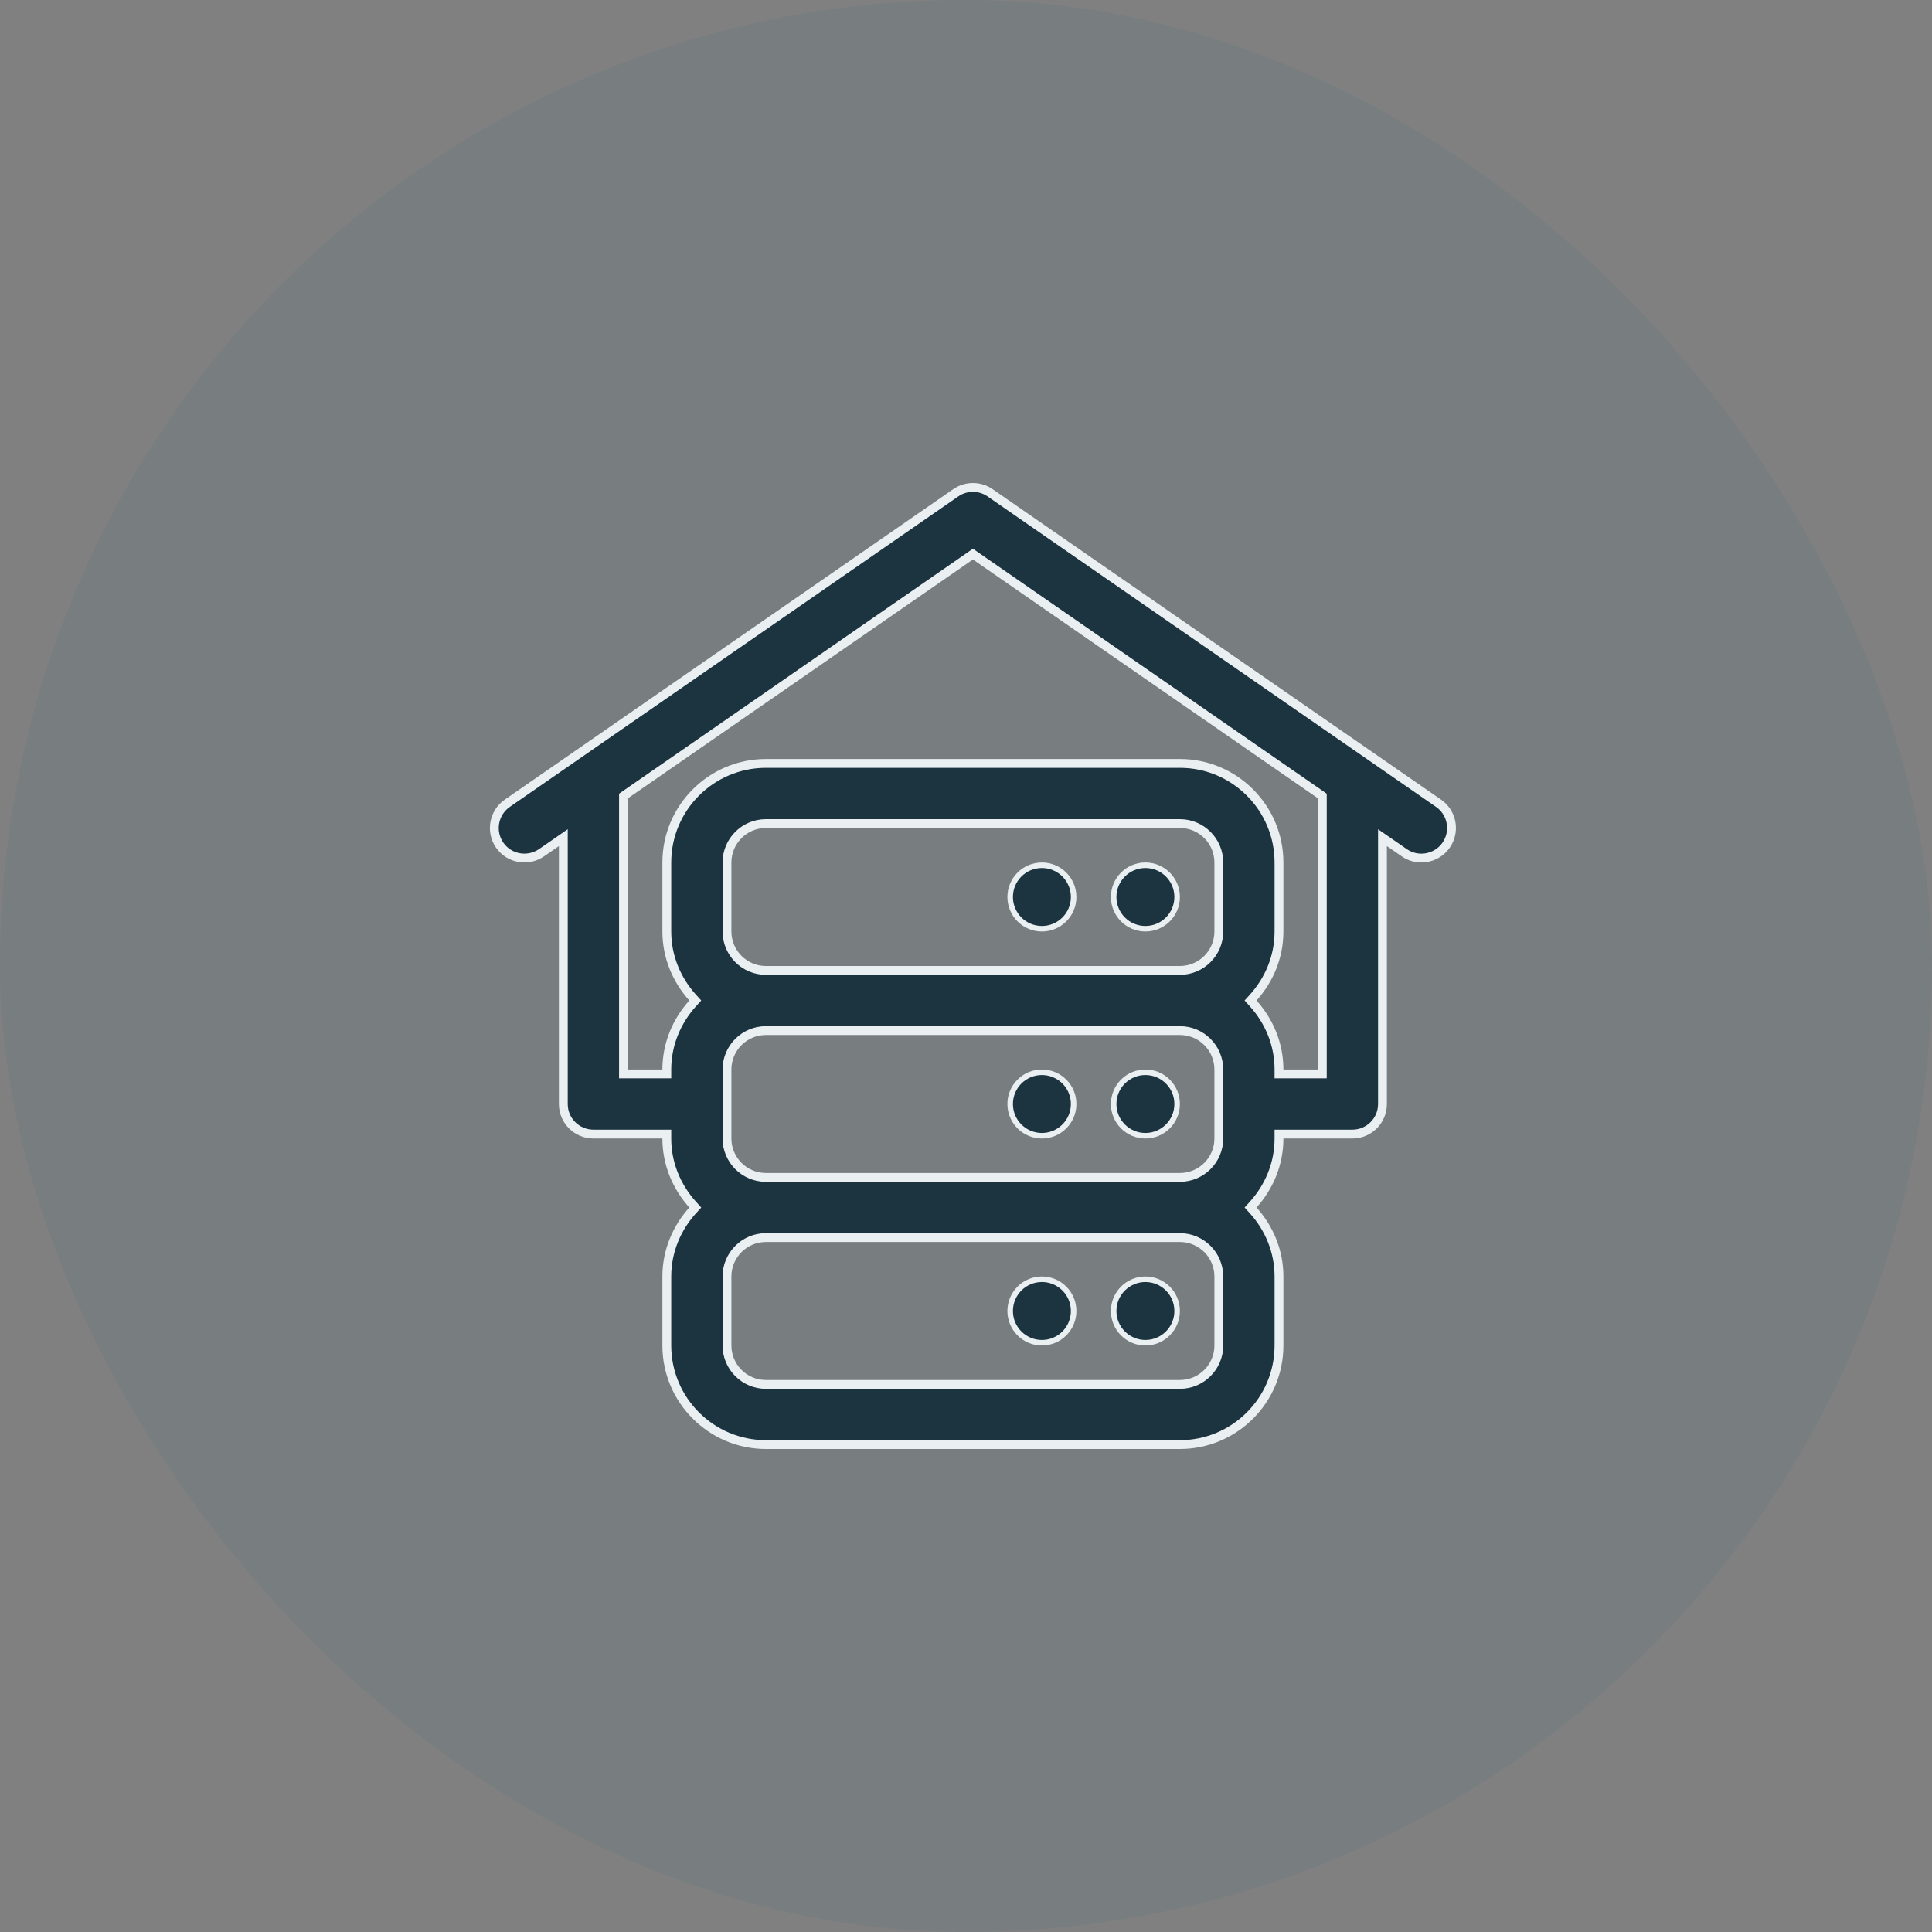
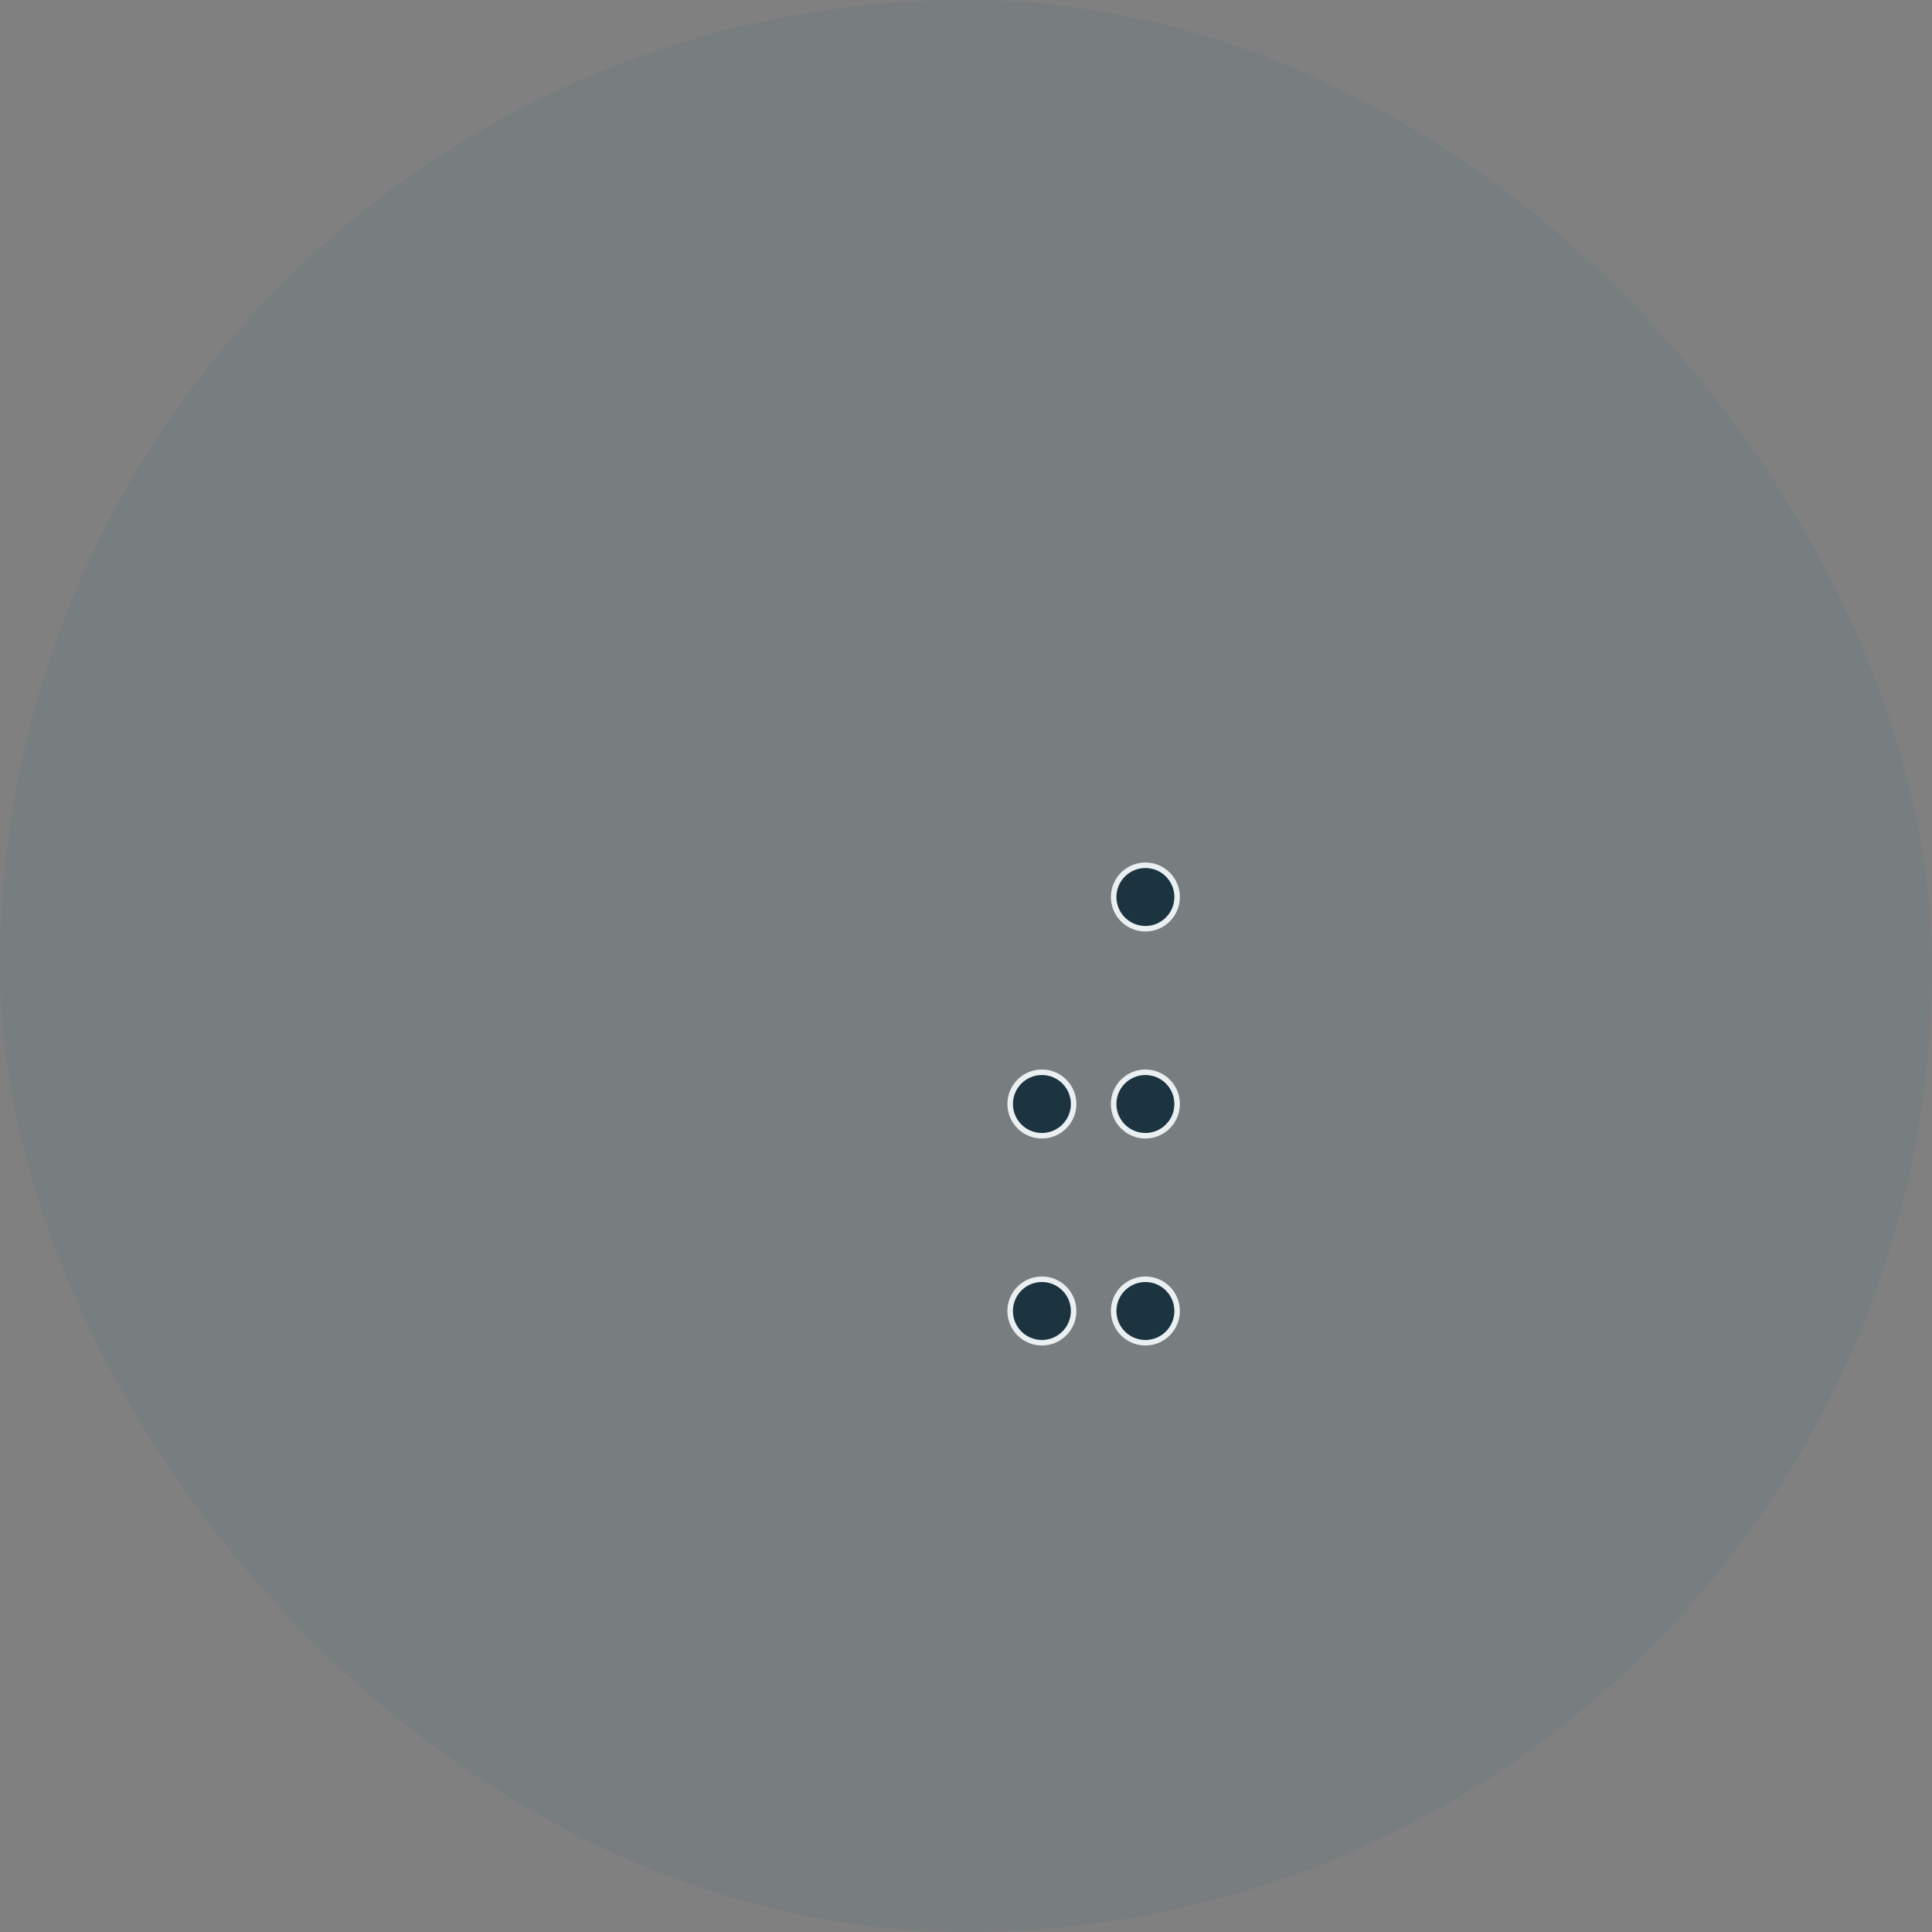
<svg xmlns="http://www.w3.org/2000/svg" width="56" height="56" viewBox="0 0 56 56" fill="none">
  <rect x="0" y="0" width="56" height="56" fill="#808080" stroke="none" />
  <rect width="56" height="56" rx="28" fill="#386980" fill-opacity="0.1" />
-   <path d="M27.704 14.283C28.002 14.077 28.399 14.077 28.697 14.283L41.697 23.283C42.068 23.54 42.178 24.034 41.965 24.42L41.917 24.497C41.748 24.741 41.476 24.872 41.199 24.872C41.028 24.872 40.856 24.822 40.704 24.717L40.273 24.419L40.072 24.28V32.001C40.072 32.482 39.682 32.872 39.2 32.872H37.072V33.001C37.072 33.737 36.785 34.404 36.325 34.915L36.248 35.001L36.325 35.085C36.785 35.596 37.072 36.264 37.072 37.001V39.001C37.072 40.584 35.784 41.872 34.2 41.872H22.2C20.617 41.871 19.328 40.584 19.328 39.001V37.001C19.328 36.264 19.616 35.596 20.076 35.085L20.153 35.001L20.076 34.915C19.616 34.404 19.328 33.737 19.328 33.001V32.872H17.2C16.718 32.871 16.328 32.482 16.328 32.001V24.28L16.128 24.419L15.697 24.716C15.299 24.99 14.758 24.892 14.483 24.497C14.209 24.101 14.308 23.557 14.704 23.283L27.704 14.283ZM22.2 35.872C21.578 35.872 21.072 36.378 21.072 37.001V39.001C21.073 39.623 21.578 40.128 22.2 40.128H34.2C34.822 40.128 35.328 39.623 35.328 39.001V37.001C35.328 36.378 34.823 35.872 34.2 35.872H22.2ZM22.2 29.872C21.578 29.872 21.072 30.378 21.072 31V33.001C21.073 33.623 21.578 34.128 22.2 34.128H34.2C34.822 34.128 35.328 33.623 35.328 33.001V31C35.328 30.378 34.823 29.872 34.2 29.872H22.2ZM22.2 23.872C21.578 23.872 21.072 24.378 21.072 25V27C21.073 27.623 21.578 28.128 22.2 28.128H34.2C34.822 28.128 35.328 27.623 35.328 27V25C35.328 24.378 34.823 23.872 34.2 23.872H22.2ZM38.328 23.073L38.273 23.034L28.273 16.111L28.2 16.06L28.128 16.111L18.128 23.034L18.072 23.073V31.128H19.328V31C19.328 30.264 19.616 29.596 20.076 29.085L20.153 29L20.076 28.915C19.616 28.404 19.328 27.737 19.328 27V25C19.328 23.417 20.617 22.128 22.2 22.128H34.2C35.784 22.128 37.072 23.417 37.072 25V27C37.072 27.737 36.785 28.404 36.325 28.915L36.248 29L36.325 29.085C36.785 29.596 37.072 30.264 37.072 31V31.128H38.328V23.073Z" fill="#1C3340" stroke="#EAF0F2" stroke-width="0.256" />
  <path d="M33.2 37.08C33.708 37.08 34.12 37.492 34.12 38C34.12 38.508 33.708 38.92 33.2 38.92C32.692 38.92 32.28 38.508 32.28 38C32.28 37.492 32.692 37.08 33.2 37.08Z" fill="#1C3340" stroke="#EAF0F2" stroke-width="0.16" />
  <path d="M30.2 37.08C30.708 37.08 31.12 37.492 31.12 38C31.12 38.508 30.708 38.92 30.2 38.92C29.692 38.92 29.28 38.508 29.28 38C29.28 37.492 29.692 37.08 30.2 37.08Z" fill="#1C3340" stroke="#EAF0F2" stroke-width="0.16" />
  <path d="M33.2 31.08C33.708 31.08 34.12 31.492 34.12 32C34.12 32.508 33.708 32.92 33.2 32.92C32.692 32.92 32.28 32.508 32.28 32C32.28 31.492 32.692 31.08 33.2 31.08Z" fill="#1C3340" stroke="#EAF0F2" stroke-width="0.16" />
  <path d="M30.2 31.08C30.708 31.08 31.12 31.492 31.12 32C31.12 32.508 30.708 32.92 30.2 32.92C29.692 32.92 29.28 32.508 29.28 32C29.28 31.492 29.692 31.08 30.2 31.08Z" fill="#1C3340" stroke="#EAF0F2" stroke-width="0.16" />
  <path d="M33.2 25.08C33.708 25.08 34.12 25.492 34.12 26C34.12 26.508 33.708 26.92 33.2 26.92C32.692 26.92 32.28 26.508 32.28 26C32.28 25.492 32.692 25.08 33.2 25.08Z" fill="#1C3340" stroke="#EAF0F2" stroke-width="0.16" />
-   <path d="M30.2 25.08C30.708 25.08 31.12 25.492 31.12 26C31.12 26.508 30.708 26.92 30.2 26.92C29.692 26.92 29.28 26.508 29.28 26C29.28 25.492 29.692 25.08 30.2 25.08Z" fill="#1C3340" stroke="#EAF0F2" stroke-width="0.16" />
</svg>